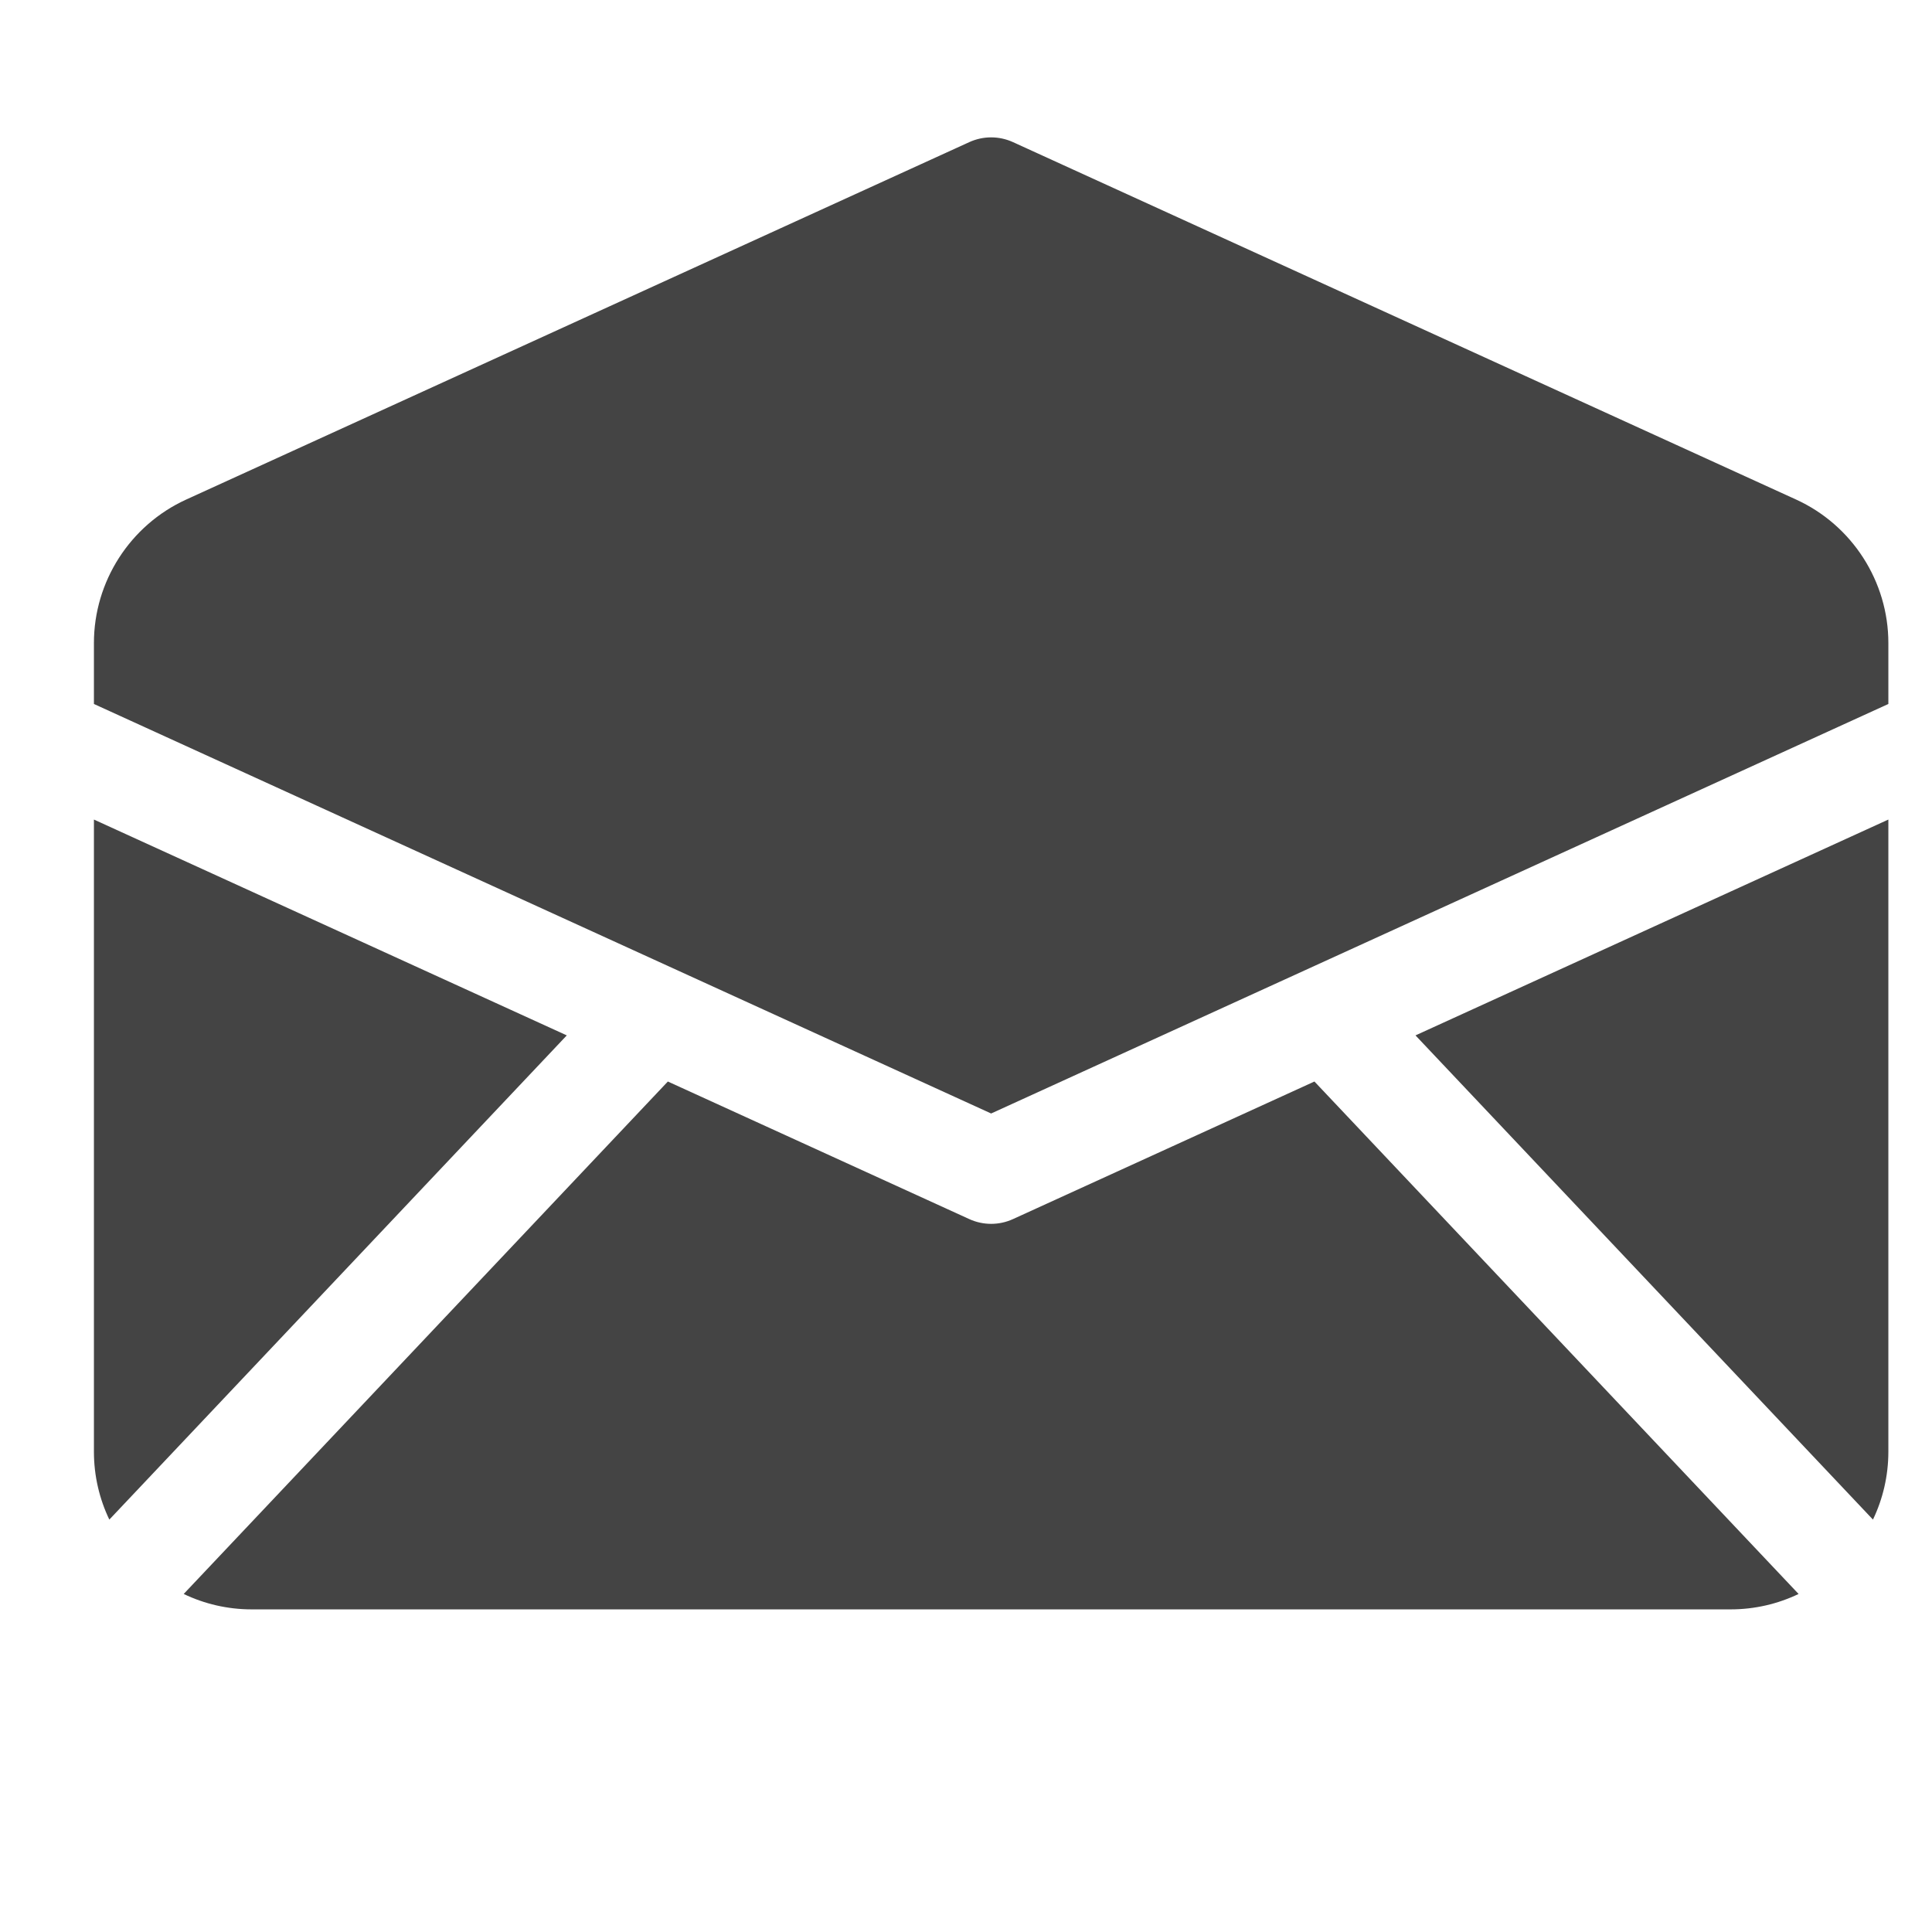
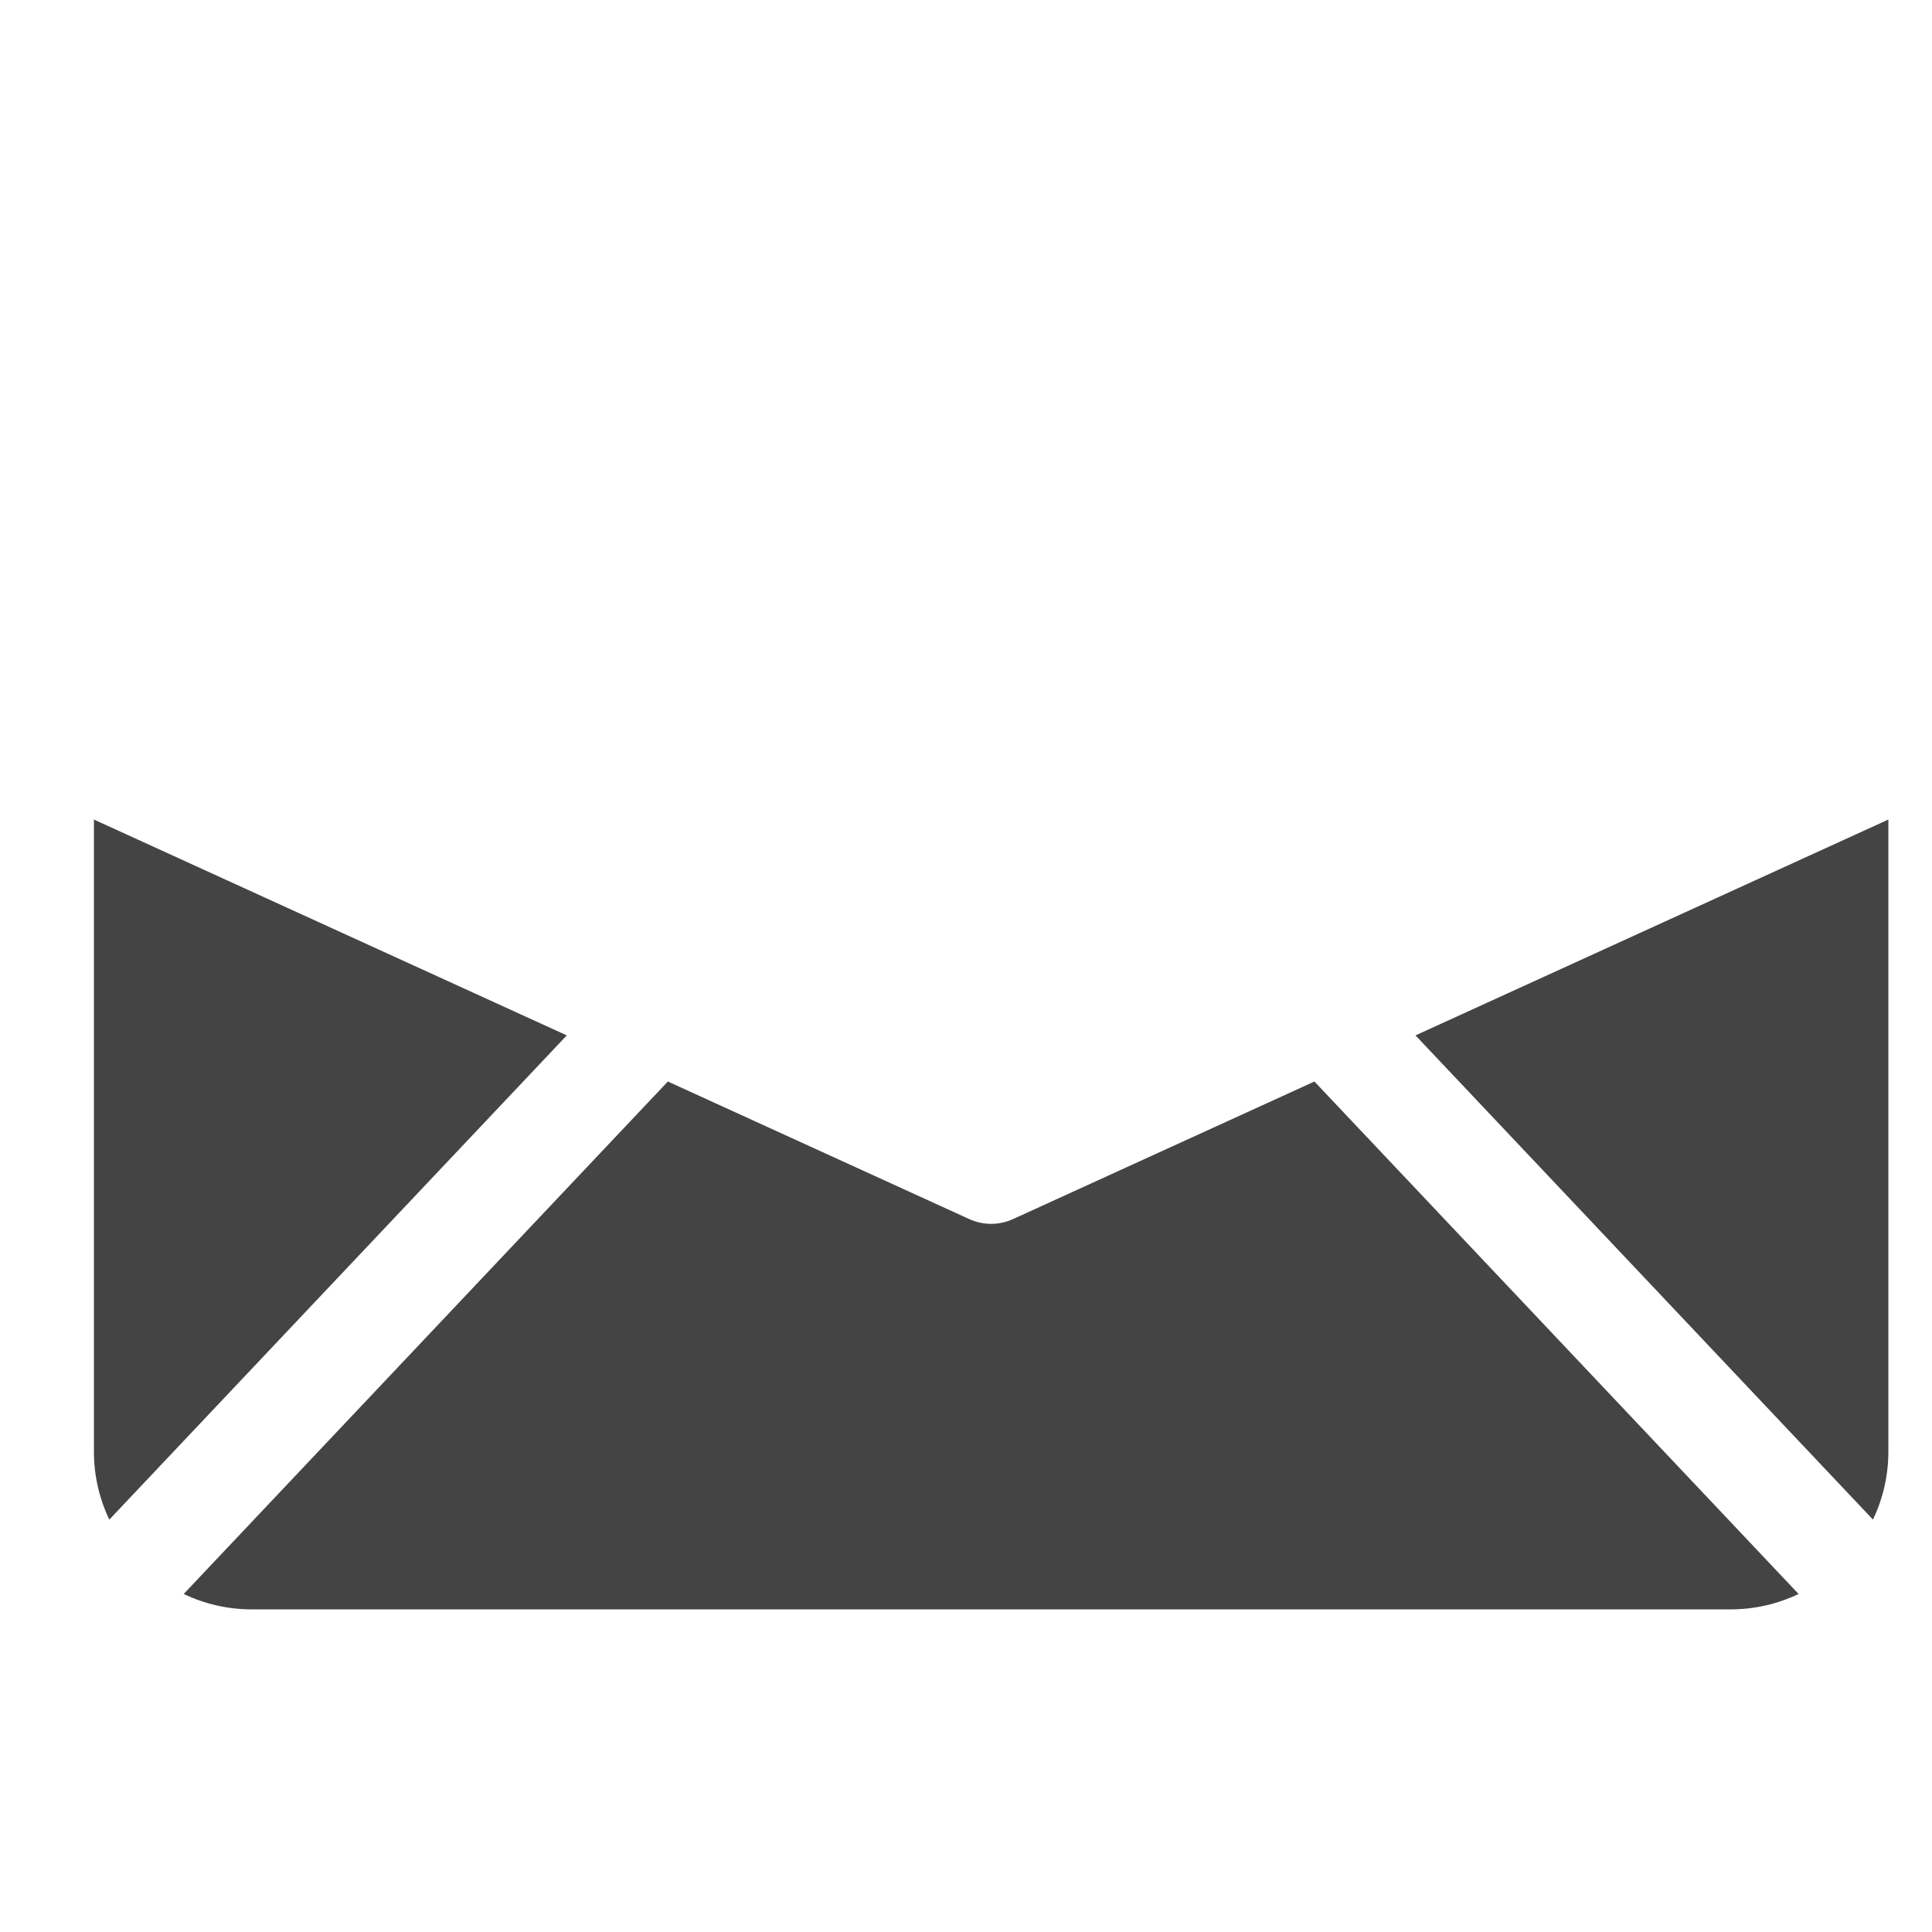
<svg xmlns="http://www.w3.org/2000/svg" xmlns:ns1="http://www.inkscape.org/namespaces/inkscape" xmlns:ns2="http://sodipodi.sourceforge.net/DTD/sodipodi-0.dtd" width="6.615mm" height="6.615mm" viewBox="0 0 6.615 6.615" version="1.1" id="svg909" ns1:version="1.1.2 (0a00cf5339, 2022-02-04)" ns2:docname="mail.svg" ns1:export-filename="/home/tom/sakura-oka/sakuraoka/sakurasite/static/img/house.png" ns1:export-xdpi="16.395275" ns1:export-ydpi="16.395275">
  <ns2:namedview id="namedview911" pagecolor="#ffffff" bordercolor="#666666" borderopacity="1.0" ns1:pageshadow="2" ns1:pageopacity="0.0" ns1:pagecheckerboard="0" ns1:document-units="mm" showgrid="false" fit-margin-top="0" fit-margin-left="0" fit-margin-right="0" fit-margin-bottom="0" ns1:zoom="6.2217172" ns1:cx="-9.6436399" ns1:cy="31.663284" ns1:window-width="2491" ns1:window-height="1371" ns1:window-x="0" ns1:window-y="0" ns1:window-maximized="1" ns1:current-layer="layer1" />
  <defs id="defs906" />
  <g ns1:label="Layer 1" ns1:groupmode="layer" id="layer1" transform="translate(-81.241,-101.63)">
    <g id="g1505" style="fill:#444444;fill-opacity:1" transform="matrix(0.012,0,0,0.012,86.76,96.738)">
      <g id="g6-3" transform="translate(-433.118,400.863)" style="fill:#444444;fill-opacity:1">
        <g id="g4-6" style="fill:#444444;fill-opacity:1">
          <path d="M 377.08,302.227 507.606,440.383 C 510.42,434.51 512,427.936 512,421 V 240.644 c -15.968,7.288 -119.753,54.66 -134.92,61.583 z" id="path2-7" style="fill:#444444;fill-opacity:1" />
        </g>
      </g>
      <g id="g12" transform="translate(-433.118,400.863)" style="fill:#444444;fill-opacity:1">
        <g id="g10" style="fill:#444444;fill-opacity:1">
-           <path d="M 485.688,149.344 262.228,47.354 c -3.957,-1.806 -8.5,-1.806 -12.457,0 L 26.306,149.347 C 10.326,156.649 0,172.716 0,190.28 v 17.386 c 2.959,1.351 85.514,39.035 256,116.846 L 512,207.666 V 190.28 c 0,-17.565 -10.326,-33.632 -26.312,-40.936 z" id="path8" style="fill:#444444;fill-opacity:1" />
-         </g>
+           </g>
      </g>
      <g id="g18-5" transform="translate(-433.118,400.863)" style="fill:#444444;fill-opacity:1">
        <g id="g16-3" style="fill:#444444;fill-opacity:1">
          <path d="M 0,240.644 V 421 c 0,6.936 1.58,13.51 4.395,19.383 L 134.92,302.227 C 119.731,295.294 15.913,247.907 0,240.644 Z" id="path14" style="fill:#444444;fill-opacity:1" />
        </g>
      </g>
      <g id="g24-5" transform="translate(-433.118,400.863)" style="fill:#444444;fill-opacity:1">
        <g id="g22-6" style="fill:#444444;fill-opacity:1">
          <path d="m 348.243,315.388 -86.014,39.258 c -3.956,1.805 -8.5,1.806 -12.457,0 L 163.757,315.388 25.616,461.605 C 31.49,464.42 38.063,466 45,466 h 422 c 6.937,0 13.51,-1.58 19.384,-4.395 z" id="path20" style="fill:#444444;fill-opacity:1" />
        </g>
      </g>
    </g>
  </g>
</svg>